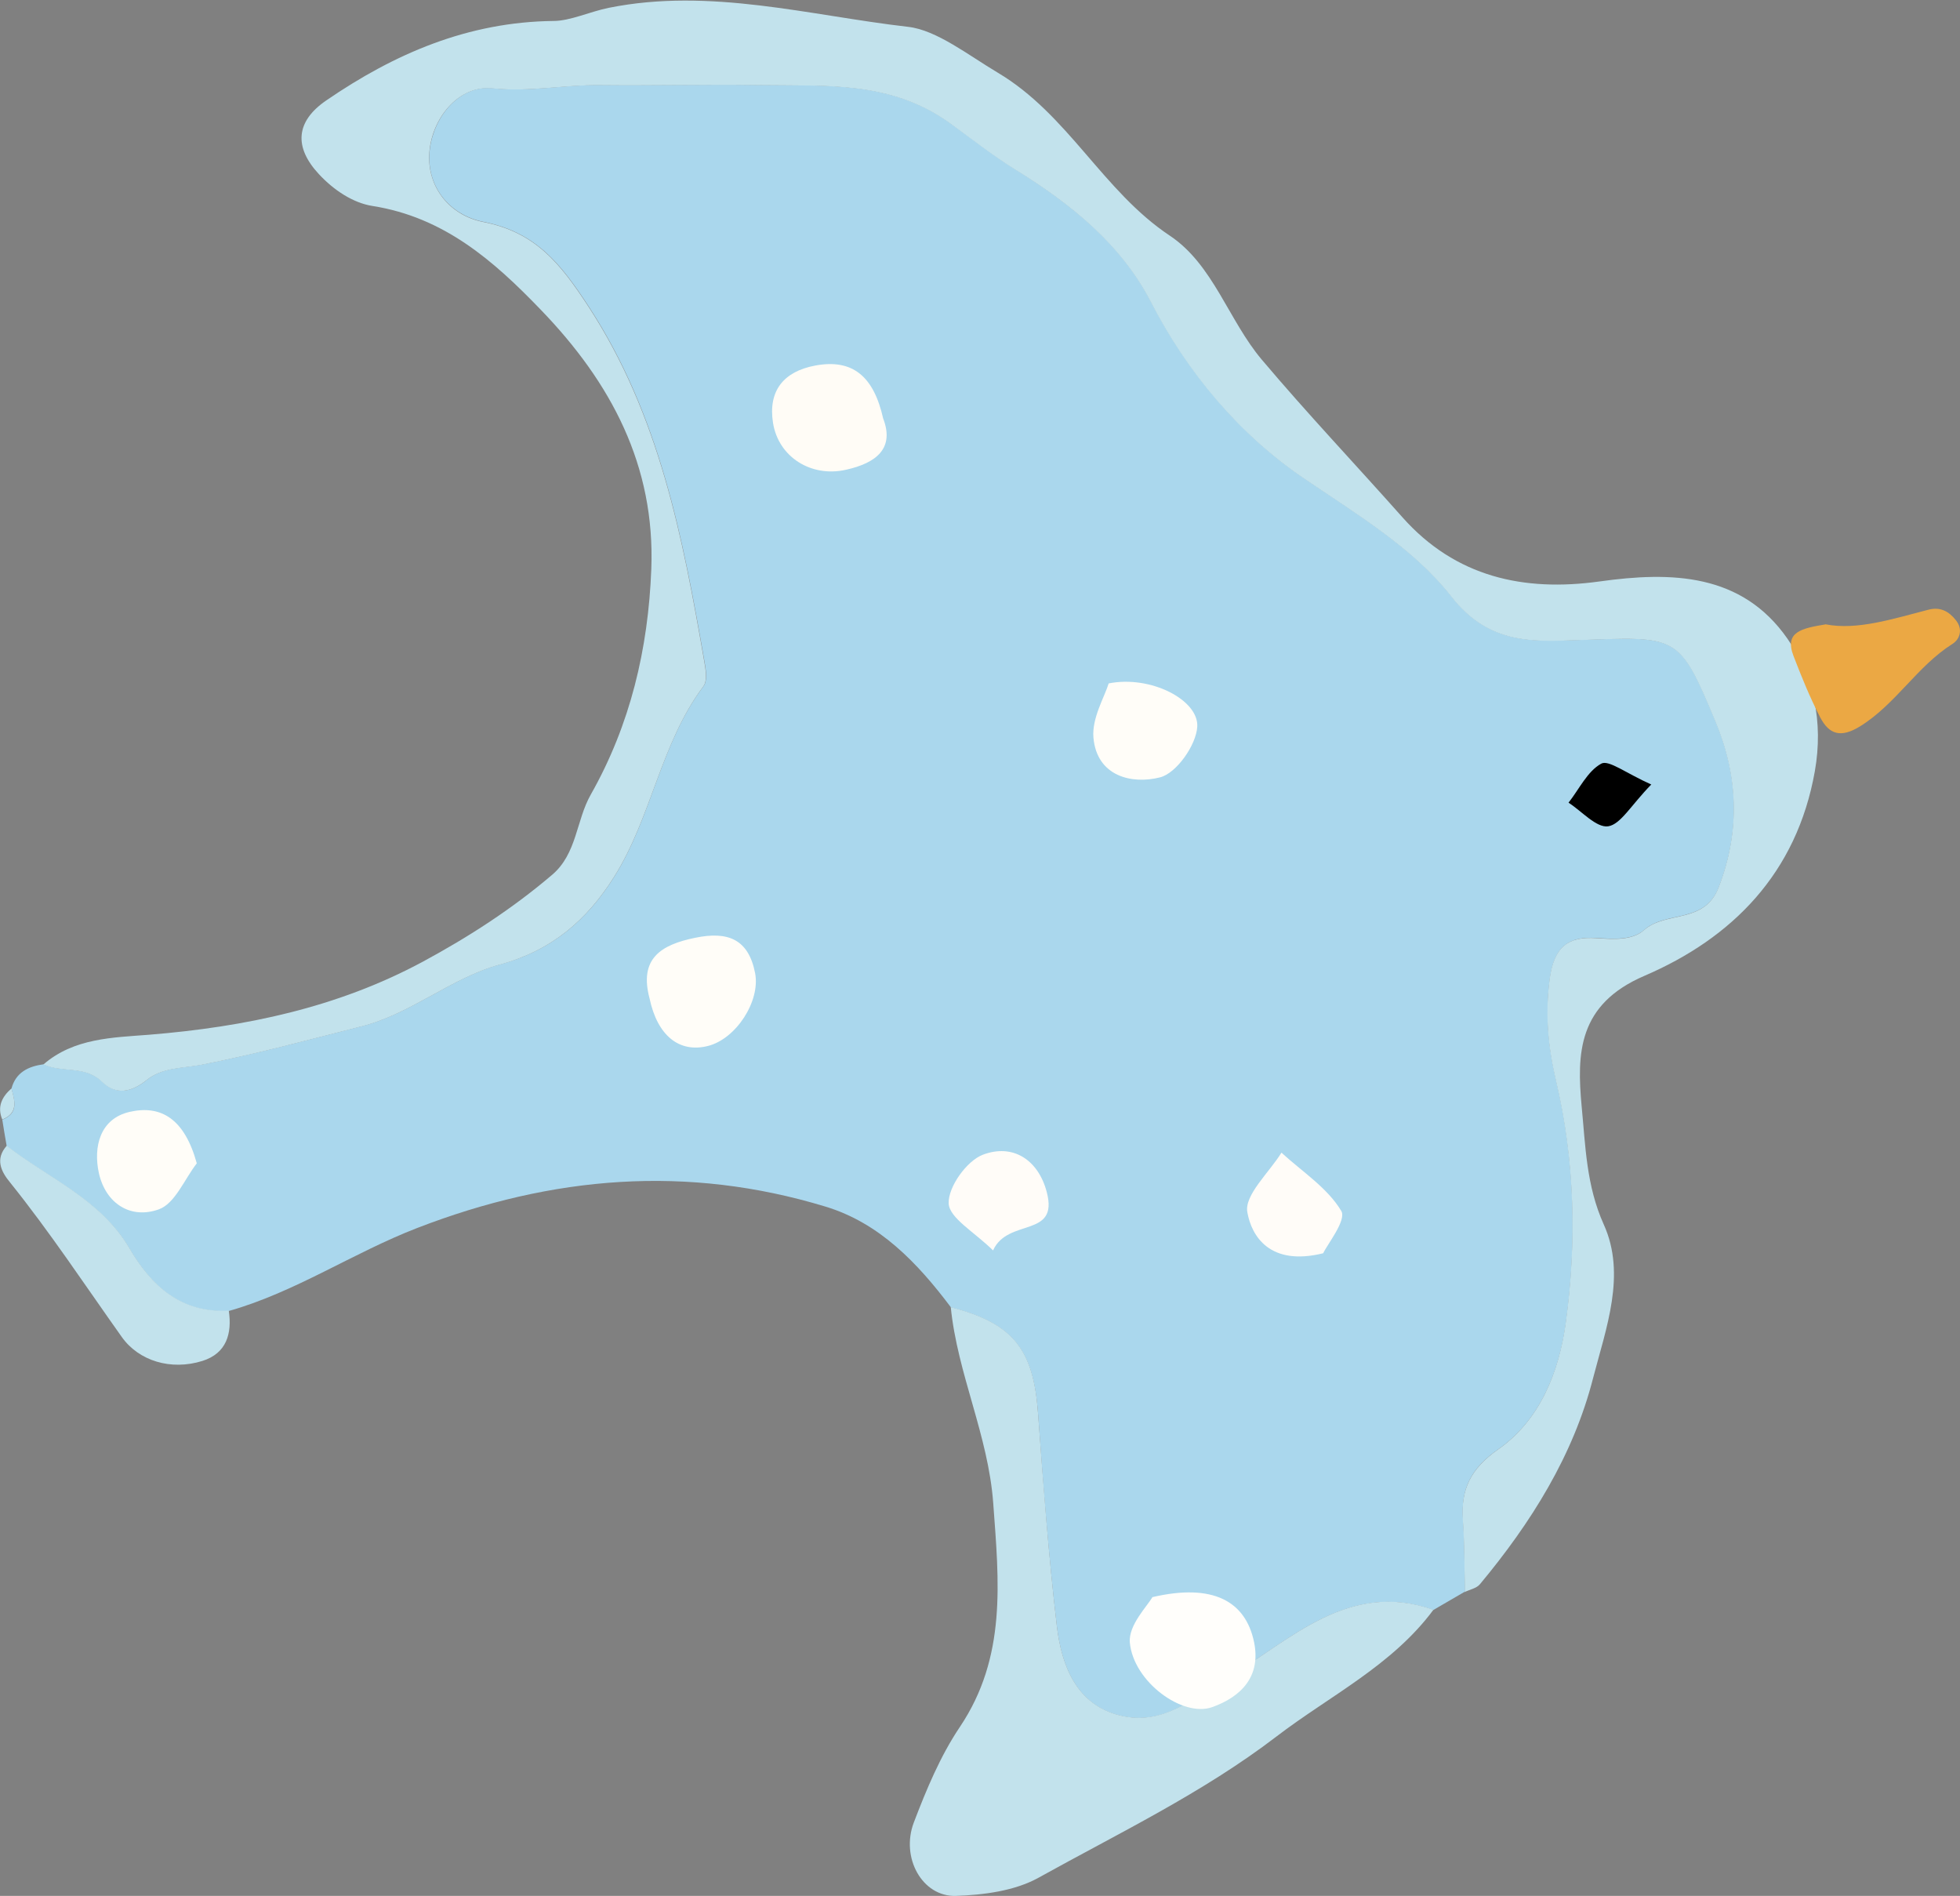
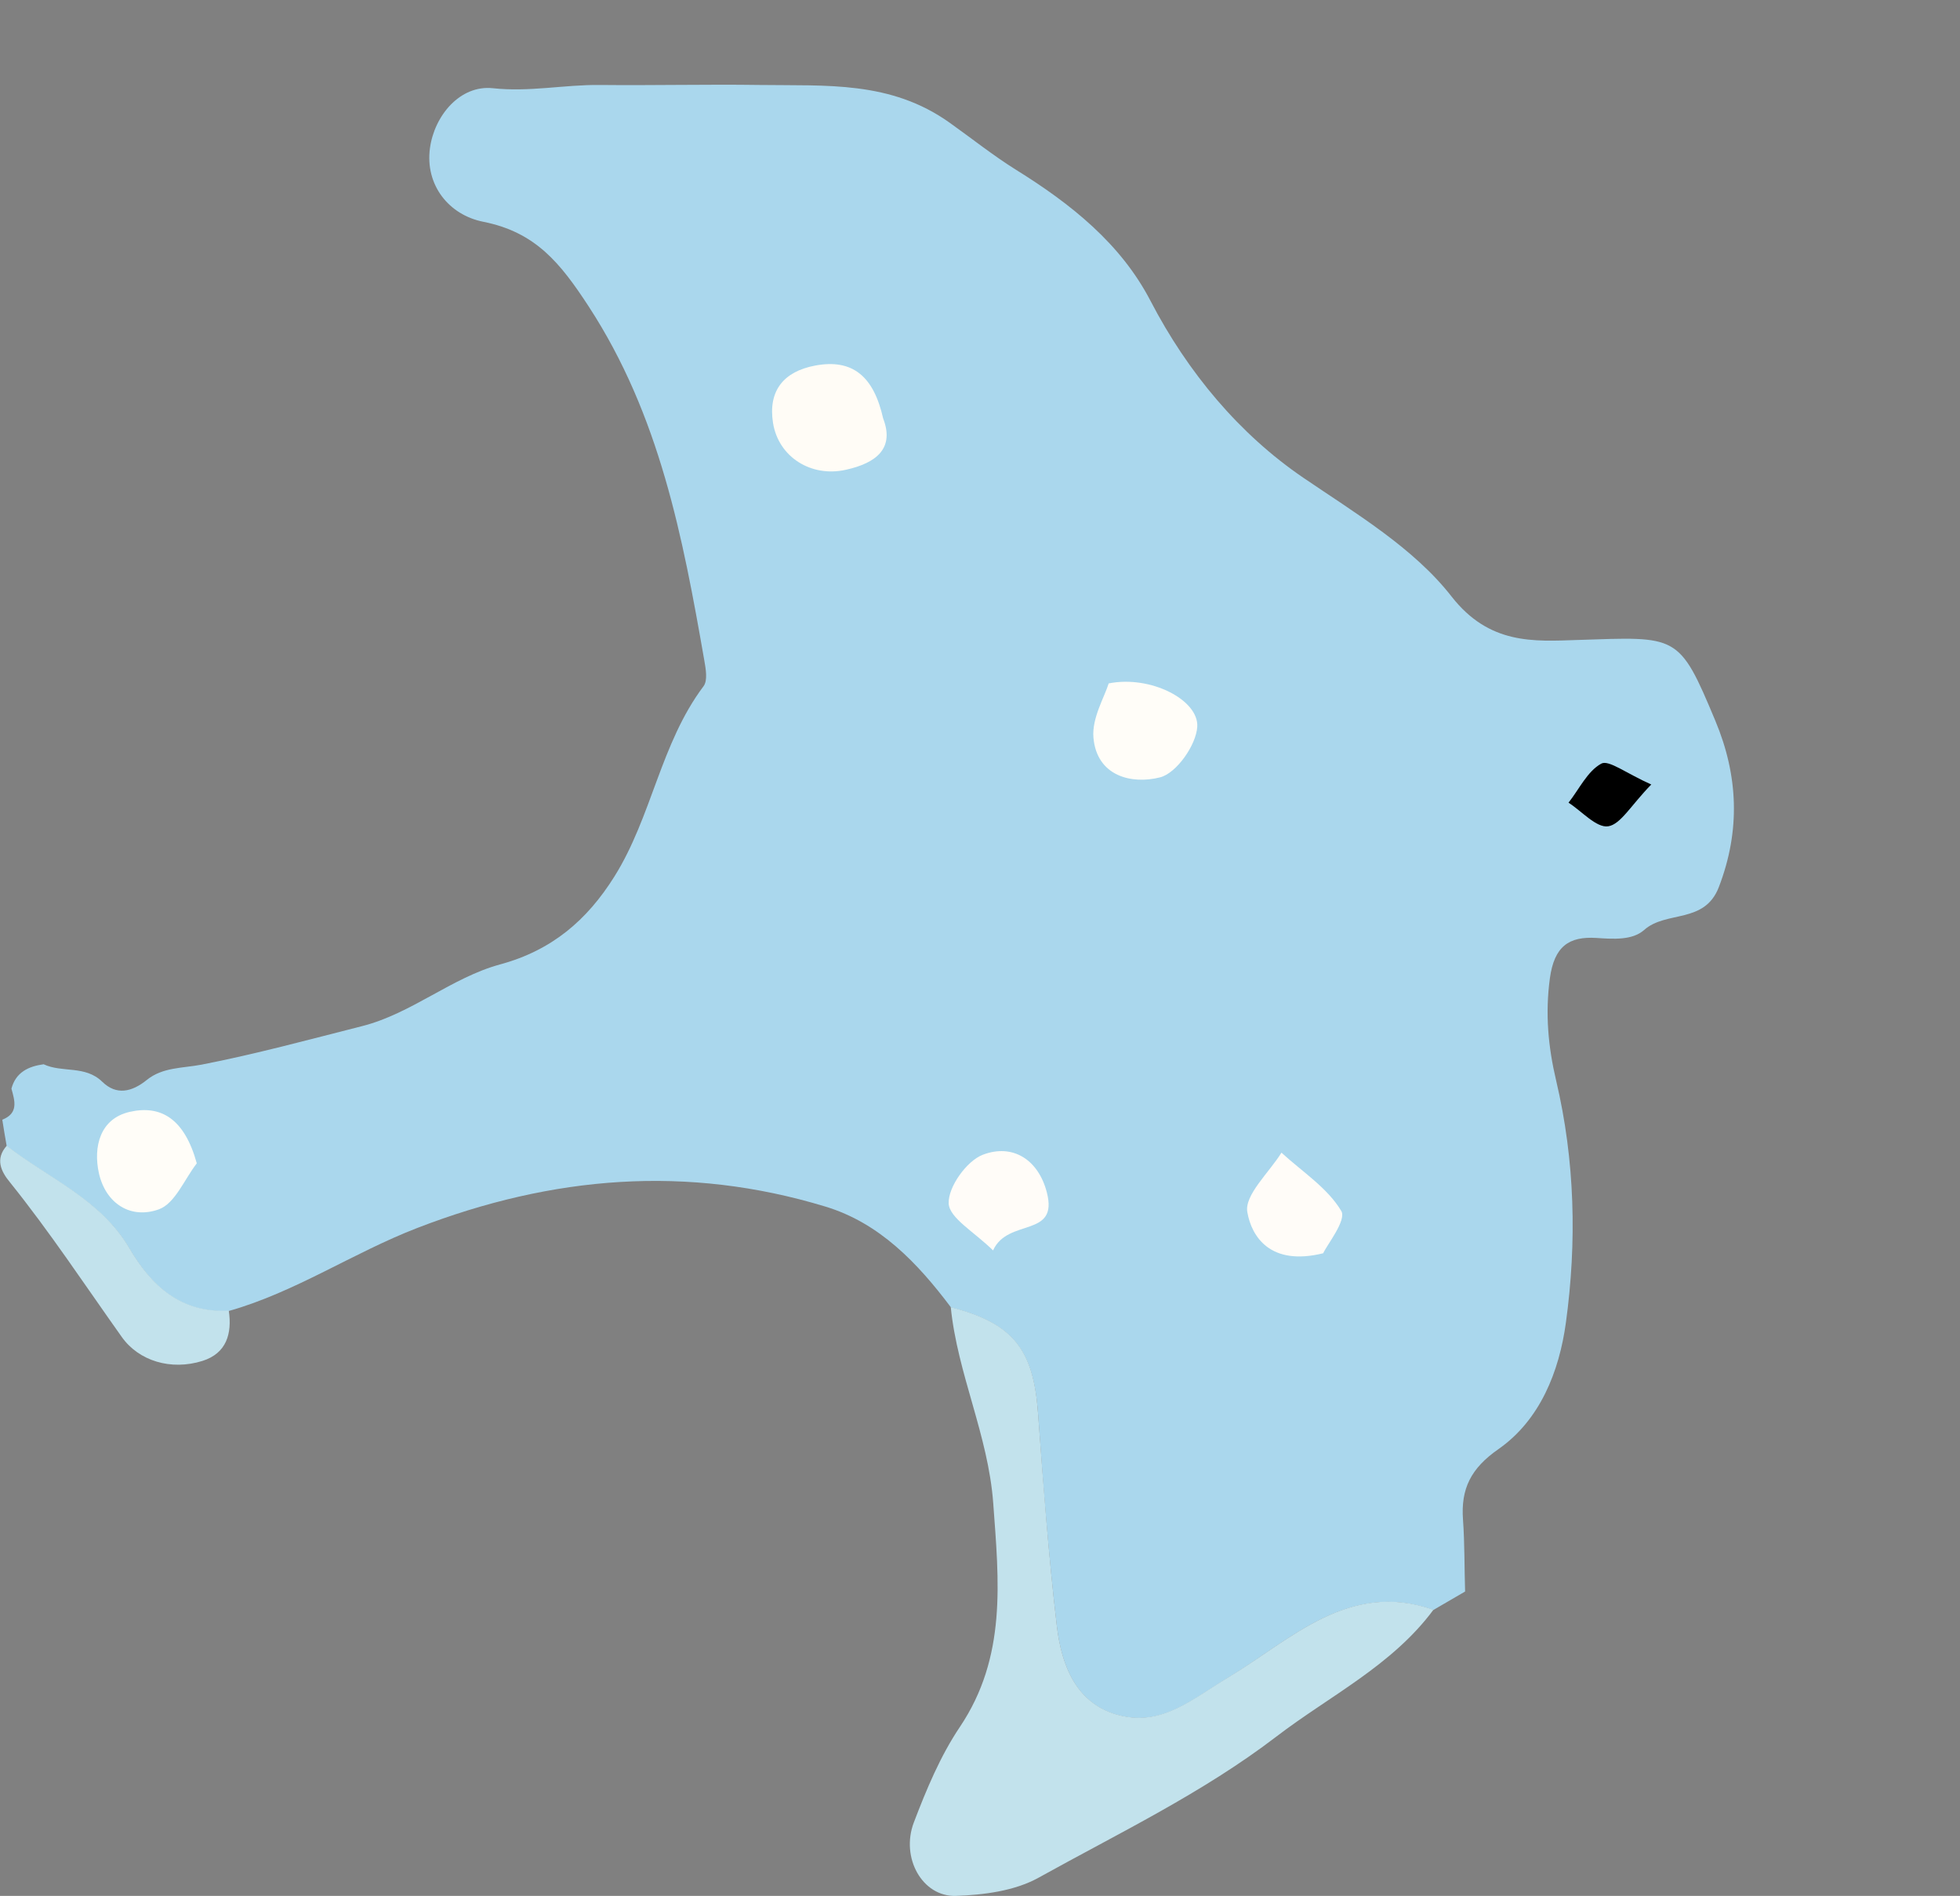
<svg xmlns="http://www.w3.org/2000/svg" id="_レイヤー_2" data-name="レイヤー_2" viewBox="0 0 102.89 99.51">
  <rect x="0" y="0" width="102.89" height="99.51" fill="#808080" stroke="none" />
  <defs>
    <style>
      .cls-1 {
        fill: #c2e2ec;
      }

      .cls-2 {
        fill: #fffcf8;
      }

      .cls-3 {
        fill: #fffefb;
      }

      .cls-4 {
        fill: #fffcf6;
      }

      .cls-5 {
        fill: #eba844;
      }

      .cls-6 {
        fill: #fffdf8;
      }

      .cls-7 {
        fill: #aad7ed;
      }
    </style>
  </defs>
  <g id="_レイヤー_1-2" data-name="レイヤー_1">
    <g>
      <path class="cls-7" d="M76.9,83.54c-.55.32-1.1.64-1.65.96-4.47-1.57-7.53,1.6-10.76,3.54-1.86,1.12-3.45,2.56-5.68,2.01-2.3-.56-3.08-2.61-3.33-4.69-.44-3.72-.72-7.46-.99-11.2-.25-3.35-1.32-4.7-4.57-5.54-1.75-2.33-3.75-4.43-6.59-5.29-7.25-2.2-14.32-1.62-21.42,1.12-3.39,1.31-6.4,3.37-9.9,4.36-2.5.13-4.05-1.29-5.21-3.27-1.51-2.58-4.24-3.67-6.45-5.39-.08-.46-.16-.92-.23-1.38.86-.34.66-.98.48-1.63.23-.86.89-1.17,1.69-1.28.98.46,2.18.04,3.08.92.74.72,1.55.54,2.34-.1.83-.67,1.87-.61,2.87-.8,2.83-.55,5.62-1.31,8.42-2.02,2.61-.66,4.71-2.55,7.25-3.24,2.73-.74,4.57-2.33,6-4.61,1.97-3.14,2.42-6.98,4.68-9.99.23-.3.12-.92.04-1.37-1.13-6.47-2.34-12.85-6.07-18.57-1.49-2.28-2.78-3.89-5.53-4.44-1.82-.36-3.06-1.94-2.8-3.86.23-1.71,1.58-3.33,3.3-3.15,1.93.21,3.75-.19,5.62-.17,2.8.03,5.59-.04,8.39,0,3.5.05,6.87-.23,9.97,1.98,1.15.82,2.3,1.73,3.45,2.45,2.92,1.81,5.54,3.9,7.1,6.91,1.96,3.77,4.68,7,8.01,9.27,2.79,1.9,5.8,3.69,7.79,6.24,1.98,2.53,4.3,2.36,6.62,2.28,5.26-.17,5.31-.35,7.23,4.25,1.19,2.85,1.33,5.73.18,8.72-.75,1.95-2.76,1.22-3.92,2.25-.62.55-1.61.48-2.51.42-1.44-.09-2.21.44-2.44,2.12-.25,1.86-.09,3.59.33,5.37.99,4.2,1.09,8.48.51,12.71-.35,2.55-1.35,5.1-3.54,6.63-1.45,1.01-1.98,2.08-1.86,3.71.09,1.25.07,2.51.11,3.76Z" />
-       <path class="cls-1" d="M76.9,83.54c-.03-1.25-.02-2.51-.11-3.76-.11-1.63.42-2.7,1.86-3.71,2.2-1.54,3.19-4.08,3.54-6.63.58-4.24.48-8.51-.51-12.71-.42-1.78-.58-3.5-.33-5.37.23-1.69,1-2.22,2.44-2.12.9.06,1.89.13,2.51-.42,1.16-1.03,3.17-.3,3.92-2.25,1.15-2.99,1.01-5.87-.18-8.72-1.92-4.6-1.97-4.43-7.23-4.25-2.32.08-4.64.25-6.62-2.28-1.99-2.55-5-4.34-7.79-6.24-3.33-2.27-6.06-5.49-8.01-9.27-1.56-3-4.17-5.1-7.1-6.91-1.16-.72-2.3-1.62-3.45-2.45-3.1-2.21-6.47-1.93-9.97-1.98-2.8-.04-5.59.03-8.39,0-1.87-.02-3.69.37-5.62.17-1.72-.18-3.08,1.44-3.3,3.15-.25,1.91.98,3.5,2.8,3.86,2.75.54,4.04,2.16,5.53,4.44,3.73,5.72,4.94,12.09,6.07,18.57.08.45.19,1.07-.04,1.37-2.25,3.01-2.71,6.86-4.68,9.99-1.43,2.28-3.28,3.87-6,4.61-2.54.69-4.64,2.58-7.25,3.24-2.8.71-5.59,1.47-8.42,2.02-.99.19-2.04.13-2.87.8-.79.63-1.6.82-2.34.1-.89-.88-2.1-.46-3.08-.92,1.6-1.39,3.65-1.41,5.55-1.56,5.04-.41,9.88-1.42,14.36-3.83,2.41-1.3,4.7-2.78,6.79-4.56,1.31-1.11,1.26-2.85,2.03-4.21,2.08-3.67,3.02-7.66,3.18-11.84.21-5.44-2.12-9.8-5.8-13.61-2.49-2.59-5.09-4.86-8.84-5.45-1.02-.16-2.03-.83-2.81-1.67-1.32-1.42-1.22-2.77.39-3.87,3.59-2.46,7.44-4.12,11.93-4.17.87,0,1.91-.49,2.9-.69,5.32-1.07,10.51.4,15.72,1,1.49.17,3.16,1.49,4.69,2.4,3.71,2.2,5.52,6.22,9.04,8.56,2.28,1.52,3.08,4.44,4.83,6.51,2.38,2.82,4.93,5.51,7.38,8.27,2.79,3.14,6.37,3.92,10.34,3.37,3.78-.53,7.47-.44,9.87,3,1.37,1.97,1.9,4.35,1.44,6.96-.95,5.36-4.34,8.76-8.95,10.74-3.49,1.5-3.55,4.07-3.29,6.86.2,2.06.24,4.15,1.16,6.19,1.19,2.63.12,5.44-.56,8.06-1.04,4.07-3.26,7.6-5.94,10.82-.18.22-.54.28-.82.42Z" />
      <path class="cls-1" d="M49.92,68.61c3.26.84,4.33,2.2,4.57,5.54.28,3.74.55,7.48.99,11.2.25,2.08,1.03,4.13,3.33,4.69,2.23.55,3.82-.9,5.68-2.01,3.24-1.94,6.3-5.11,10.76-3.54-2.17,2.93-5.44,4.51-8.25,6.66-3.87,2.96-8.26,5.06-12.49,7.41-1.25.69-2.87.9-4.34.95-1.75.05-2.9-2-2.2-3.85.66-1.73,1.39-3.49,2.42-5.02,2.47-3.68,2.05-7.64,1.75-11.74-.26-3.57-1.88-6.79-2.23-10.3Z" />
      <path class="cls-1" d="M.35,60.13c2.21,1.72,4.94,2.81,6.45,5.39,1.16,1.98,2.71,3.4,5.21,3.27.18,1.21-.12,2.24-1.38,2.64-1.66.52-3.35,0-4.24-1.26-1.94-2.73-3.78-5.52-5.88-8.13-.46-.56-.77-1.21-.16-1.9Z" />
-       <path class="cls-1" d="M.6,57.13c.18.64.37,1.29-.48,1.63-.28-.67-.02-1.19.48-1.63Z" />
-       <path class="cls-5" d="M95.84,32.77c1.64.32,3.51-.28,5.4-.77.62-.16,1.07.09,1.44.56.37.47.21.99-.19,1.24-1.85,1.17-2.96,3.15-4.84,4.32-1.02.63-1.63.43-2.1-.47-.54-1.04-.98-2.13-1.4-3.22-.49-1.27.43-1.45,1.69-1.66Z" />
-       <path class="cls-3" d="M60.49,83.83c3.17-.74,4.89.2,5.34,2.35.38,1.81-.68,2.88-2.19,3.42-1.55.56-4.14-1.32-4.33-3.39-.08-.92.94-1.93,1.19-2.39Z" />
      <path class="cls-4" d="M46.36,21.96c.6,1.55-.32,2.34-1.97,2.7-1.8.4-3.52-.66-3.81-2.46-.27-1.7.57-2.7,2.2-3.01,2-.38,3.09.59,3.58,2.77Z" />
-       <path class="cls-6" d="M34.1,52.41c-.56-2.09.58-2.82,2.4-3.19,1.7-.35,2.79.06,3.14,1.86.28,1.47-1,3.45-2.48,3.82-1.51.38-2.65-.55-3.06-2.49Z" />
      <path class="cls-6" d="M58.2,35.87c2.22-.44,4.74.88,4.65,2.28-.06.96-1.09,2.43-1.95,2.65-1.48.38-3.32-.05-3.5-2.08-.09-1.03.58-2.13.8-2.85Z" />
-       <path class="cls-2" d="M69.46,65.78c-2.8.69-3.76-.9-3.98-2.15-.17-.9,1.14-2.08,1.79-3.13,1.09,1,2.42,1.85,3.14,3.06.29.48-.74,1.76-.95,2.22Z" />
+       <path class="cls-2" d="M69.46,65.78c-2.8.69-3.76-.9-3.98-2.15-.17-.9,1.14-2.08,1.79-3.13,1.09,1,2.42,1.85,3.14,3.06.29.48-.74,1.76-.95,2.22" />
      <path class="cls-6" d="M10.33,61.06c-.65.84-1.14,2.1-1.98,2.41-1.48.54-2.8-.29-3.16-1.9-.3-1.38.06-2.85,1.61-3.21,1.66-.38,2.89.37,3.53,2.7Z" />
      <path class="cls-2" d="M52.14,65.64c-.99-.98-2.31-1.71-2.34-2.48-.03-.86.94-2.22,1.79-2.55,1.57-.6,2.91.25,3.36,1.96.64,2.43-2.04,1.34-2.82,3.06Z" />
      <path d="M86.69,41.17c-1.07,1.09-1.61,2.1-2.27,2.2-.62.09-1.38-.79-2.08-1.24.56-.71.99-1.65,1.72-2.05.39-.21,1.29.5,2.63,1.1Z" />
    </g>
  </g>
</svg>